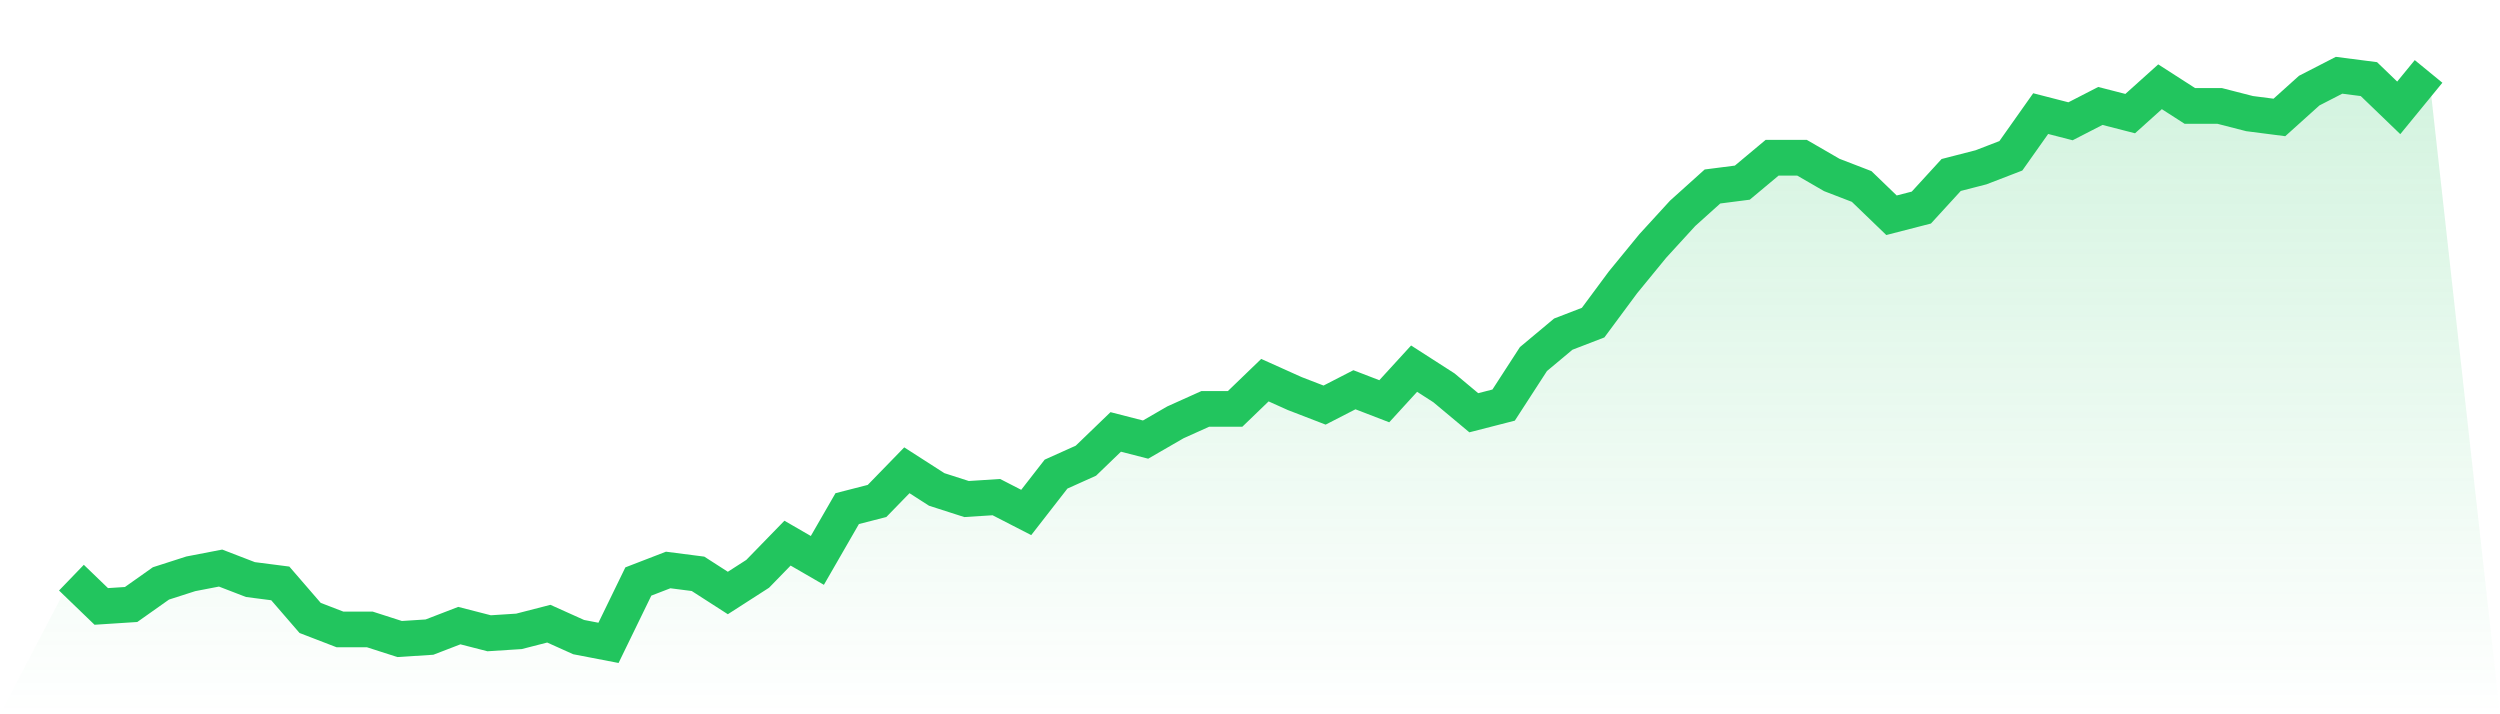
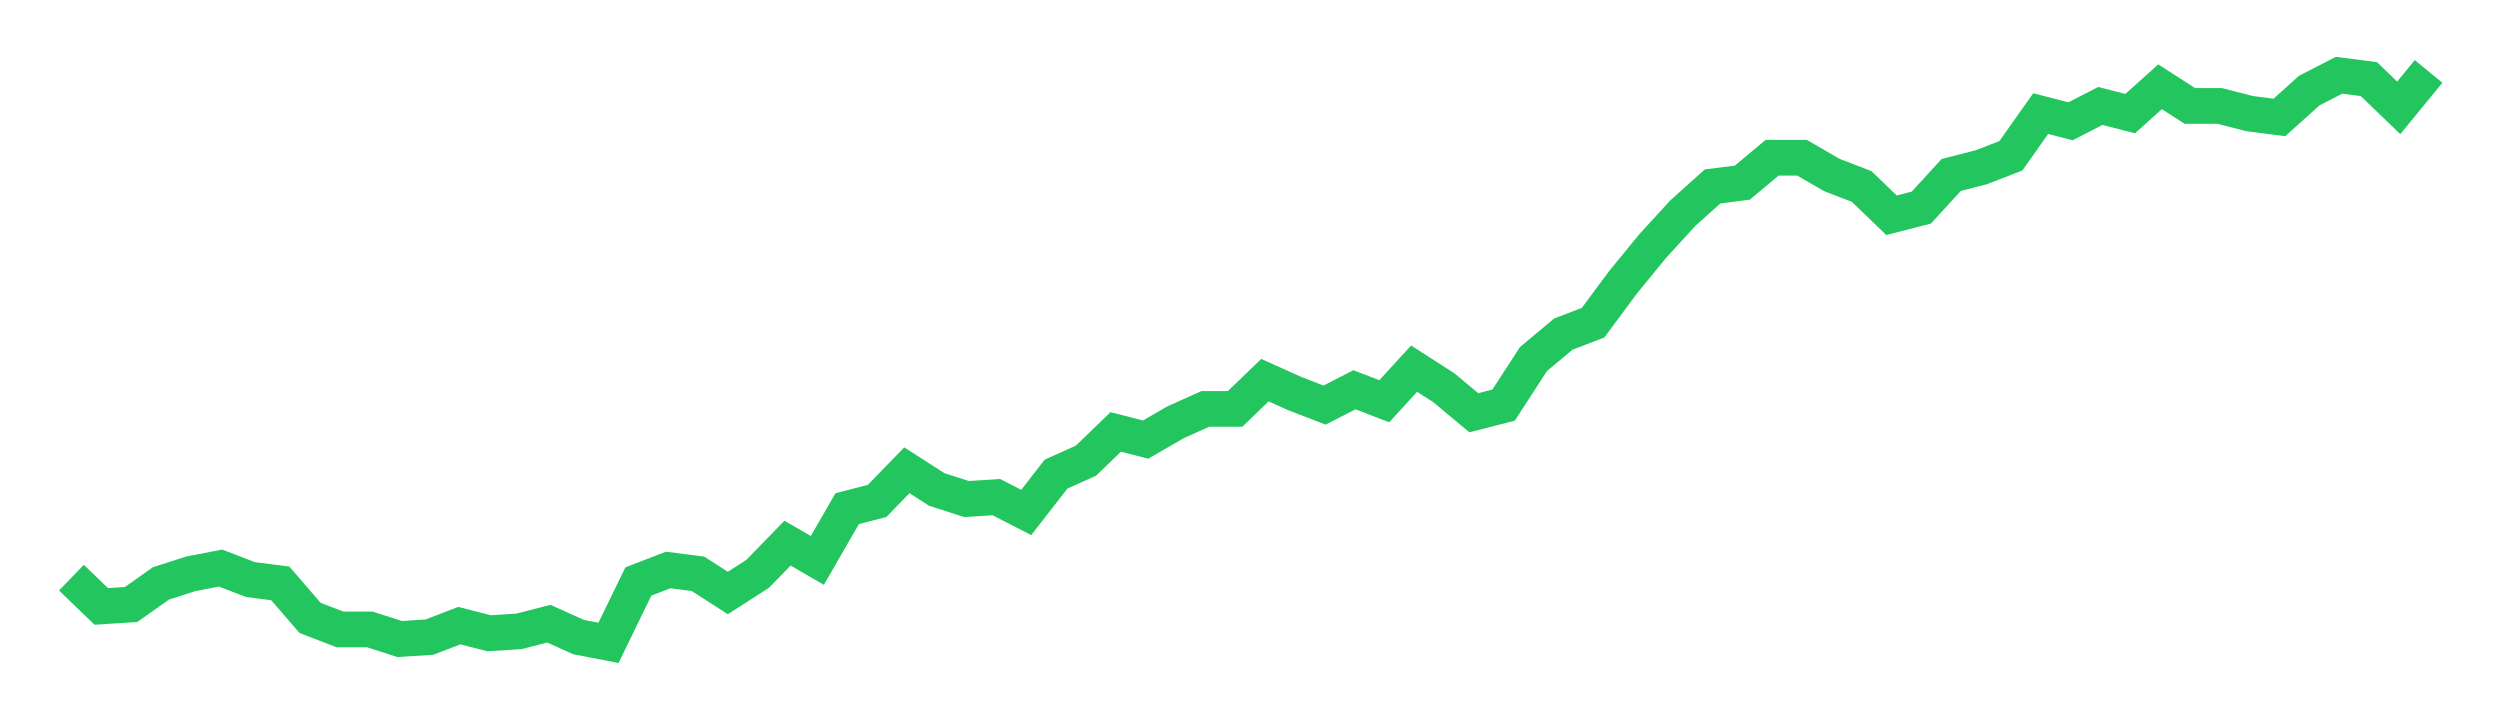
<svg xmlns="http://www.w3.org/2000/svg" viewBox="0 0 140 40">
  <defs>
    <linearGradient id="gradient" x1="0" x2="0" y1="0" y2="1">
      <stop offset="0%" stop-color="#22c55e" stop-opacity="0.2" />
      <stop offset="100%" stop-color="#22c55e" stop-opacity="0" />
    </linearGradient>
  </defs>
-   <path d="M4,32.349 L4,32.349 L5.671,33.96 L7.342,33.852 L9.013,32.671 L10.684,32.134 L12.354,31.812 L14.025,32.456 L15.696,32.671 L17.367,34.604 L19.038,35.248 L20.709,35.248 L22.38,35.785 L24.051,35.678 L25.722,35.034 L27.392,35.463 L29.063,35.356 L30.734,34.926 L32.405,35.678 L34.076,36 L35.747,32.564 L37.418,31.919 L39.089,32.134 L40.759,33.208 L42.43,32.134 L44.101,30.416 L45.772,31.383 L47.443,28.483 L49.114,28.054 L50.785,26.336 L52.456,27.409 L54.127,27.946 L55.797,27.839 L57.468,28.698 L59.139,26.55 L60.81,25.799 L62.481,24.188 L64.152,24.617 L65.823,23.651 L67.494,22.899 L69.165,22.899 L70.835,21.289 L72.506,22.04 L74.177,22.685 L75.848,21.826 L77.519,22.47 L79.19,20.644 L80.861,21.718 L82.532,23.114 L84.203,22.685 L85.873,20.107 L87.544,18.711 L89.215,18.067 L90.886,15.812 L92.557,13.772 L94.228,11.946 L95.899,10.443 L97.57,10.228 L99.24,8.832 L100.911,8.832 L102.582,9.799 L104.253,10.443 L105.924,12.054 L107.595,11.624 L109.266,9.799 L110.937,9.369 L112.608,8.725 L114.278,6.362 L115.949,6.792 L117.62,5.933 L119.291,6.362 L120.962,4.859 L122.633,5.933 L124.304,5.933 L125.975,6.362 L127.646,6.577 L129.316,5.074 L130.987,4.215 L132.658,4.43 L134.329,6.04 L136,4 L140,40 L0,40 z" fill="url(#gradient)" />
  <path d="M4,32.349 L4,32.349 L5.671,33.96 L7.342,33.852 L9.013,32.671 L10.684,32.134 L12.354,31.812 L14.025,32.456 L15.696,32.671 L17.367,34.604 L19.038,35.248 L20.709,35.248 L22.38,35.785 L24.051,35.678 L25.722,35.034 L27.392,35.463 L29.063,35.356 L30.734,34.926 L32.405,35.678 L34.076,36 L35.747,32.564 L37.418,31.919 L39.089,32.134 L40.759,33.208 L42.43,32.134 L44.101,30.416 L45.772,31.383 L47.443,28.483 L49.114,28.054 L50.785,26.336 L52.456,27.409 L54.127,27.946 L55.797,27.839 L57.468,28.698 L59.139,26.55 L60.81,25.799 L62.481,24.188 L64.152,24.617 L65.823,23.651 L67.494,22.899 L69.165,22.899 L70.835,21.289 L72.506,22.04 L74.177,22.685 L75.848,21.826 L77.519,22.47 L79.19,20.644 L80.861,21.718 L82.532,23.114 L84.203,22.685 L85.873,20.107 L87.544,18.711 L89.215,18.067 L90.886,15.812 L92.557,13.772 L94.228,11.946 L95.899,10.443 L97.57,10.228 L99.24,8.832 L100.911,8.832 L102.582,9.799 L104.253,10.443 L105.924,12.054 L107.595,11.624 L109.266,9.799 L110.937,9.369 L112.608,8.725 L114.278,6.362 L115.949,6.792 L117.62,5.933 L119.291,6.362 L120.962,4.859 L122.633,5.933 L124.304,5.933 L125.975,6.362 L127.646,6.577 L129.316,5.074 L130.987,4.215 L132.658,4.43 L134.329,6.04 L136,4" fill="none" stroke="#22c55e" stroke-width="2" />
</svg>